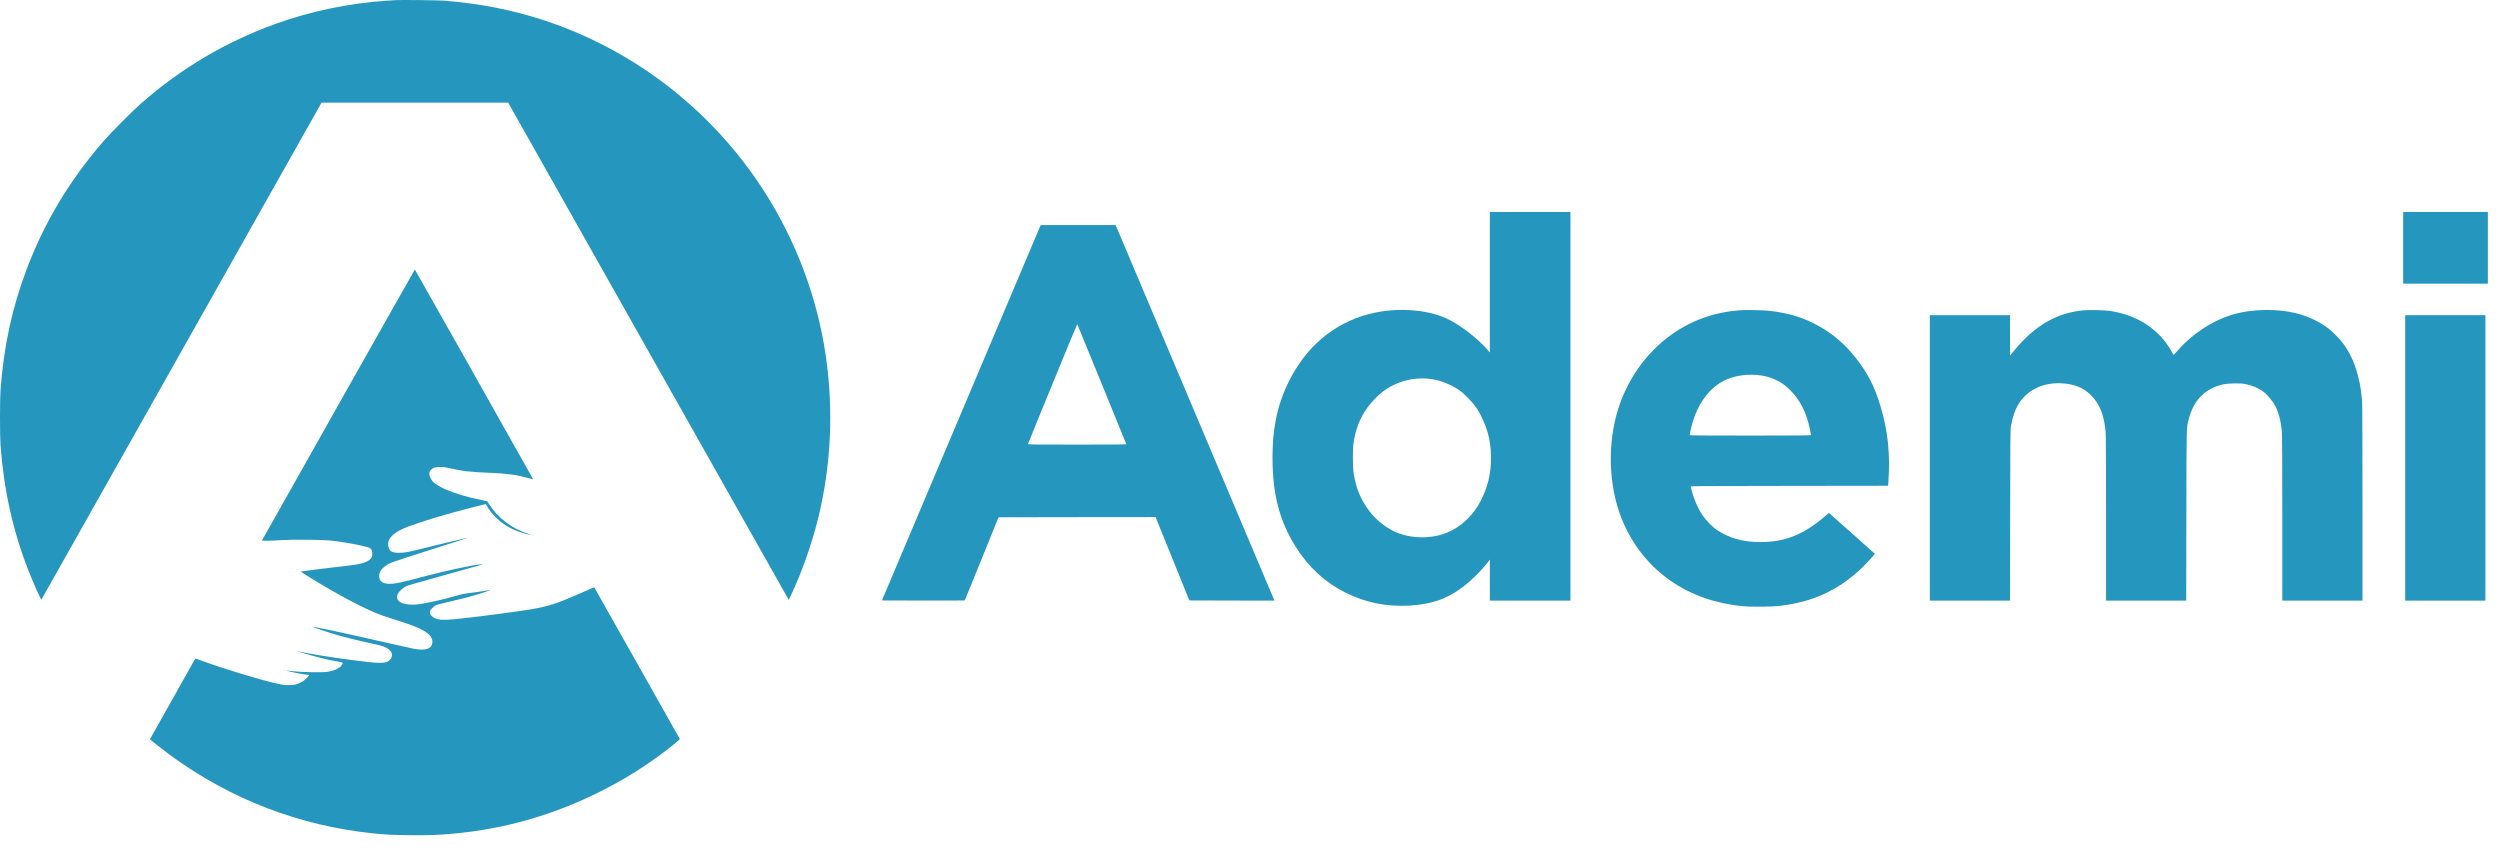
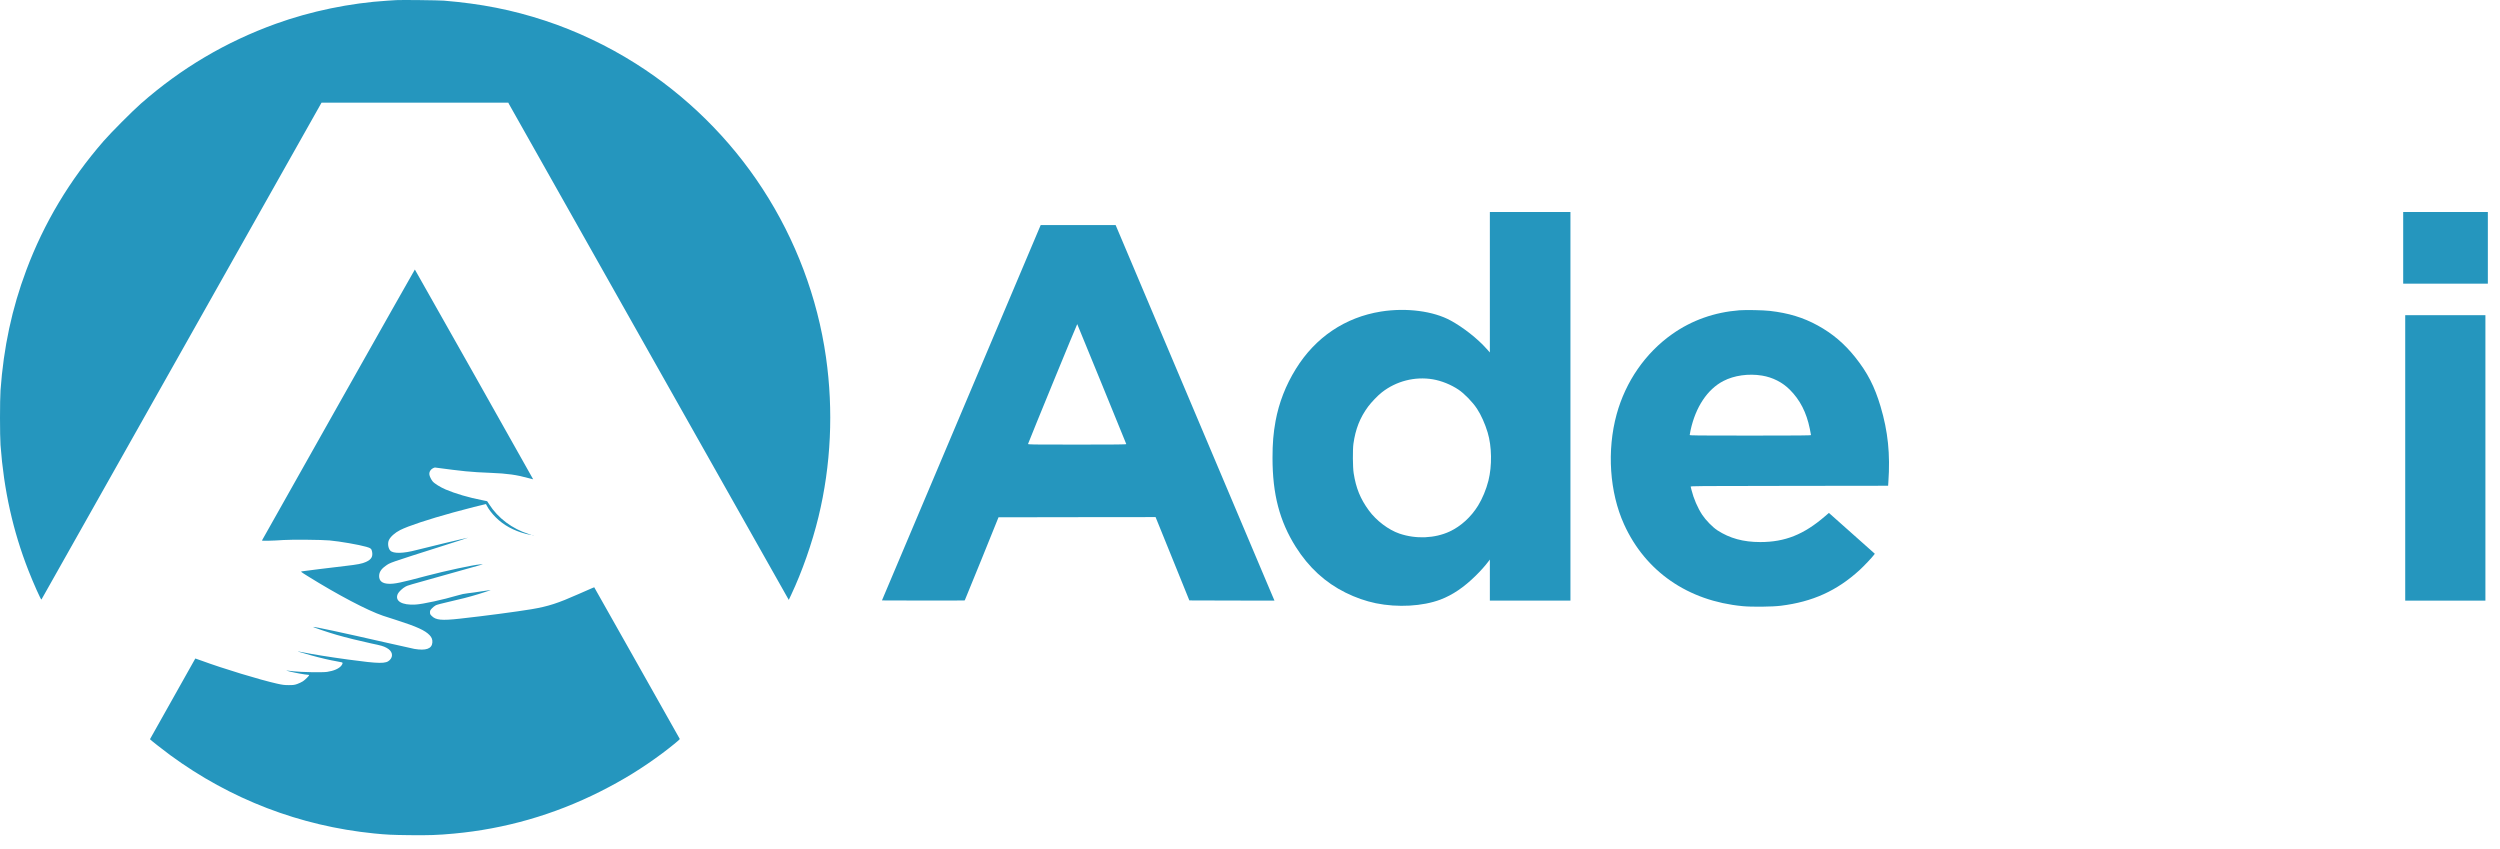
<svg xmlns="http://www.w3.org/2000/svg" width="159" height="54" viewBox="0 0 159 54" fill="none">
  <path d="M25.212 0.007C25.142 0.012 24.878 0.028 24.63 0.044C22.282 0.189 19.753 0.713 17.542 1.512C14.356 2.664 11.524 4.338 8.956 6.594C8.41 7.076 7.053 8.438 6.585 8.977C4.421 11.467 2.8 14.178 1.674 17.181C0.76 19.616 0.23 22.091 0.033 24.826C-0.011 25.453 -0.011 27.693 0.033 28.303C0.245 31.173 0.825 33.777 1.809 36.285C2.127 37.096 2.603 38.163 2.635 38.132C2.642 38.124 6.652 31.011 11.547 22.325L20.449 6.531H26.39H32.331L32.37 6.615C32.39 6.662 36.405 13.775 41.287 22.424L50.166 38.153L50.319 37.83C51.008 36.371 51.652 34.538 52.056 32.873C52.853 29.587 53.016 26.117 52.532 22.716C51.994 18.929 50.609 15.251 48.502 12.011C46.423 8.813 43.646 6.073 40.42 4.036C38.632 2.906 36.636 1.96 34.661 1.312C32.569 0.624 30.612 0.239 28.228 0.041C27.899 0.015 25.492 -0.014 25.212 0.007Z" fill="#2596BE" />
  <path d="M94.755 17.95V22.416L94.548 22.185C93.976 21.541 93.077 20.833 92.27 20.39C91.162 19.781 89.443 19.559 87.833 19.814C85.55 20.179 83.657 21.455 82.418 23.461C81.77 24.505 81.341 25.615 81.126 26.776C80.986 27.547 80.932 28.193 80.932 29.123C80.932 31.431 81.379 33.144 82.415 34.788C83.236 36.087 84.284 37.051 85.578 37.692C86.225 38.012 86.847 38.228 87.507 38.367C88.892 38.65 90.476 38.562 91.61 38.135C92.386 37.84 93.101 37.356 93.856 36.614C94.159 36.317 94.473 35.965 94.659 35.715L94.755 35.587V36.895V38.2H97.317H99.88V25.841V13.483H97.317H94.755V17.95ZM91.131 24.125C91.68 24.219 92.275 24.458 92.756 24.779C93.129 25.026 93.66 25.573 93.939 25.998C94.193 26.381 94.452 26.959 94.615 27.506C94.882 28.394 94.9 29.623 94.664 30.571C94.527 31.118 94.278 31.715 94.009 32.152C93.559 32.881 92.919 33.465 92.205 33.801C91.263 34.241 90.064 34.296 89.011 33.939C88.314 33.704 87.538 33.118 87.059 32.465C86.518 31.725 86.241 31.045 86.093 30.095C86.034 29.722 86.026 28.602 86.078 28.224C86.21 27.282 86.495 26.565 87.01 25.862C87.217 25.584 87.626 25.156 87.882 24.956C88.801 24.234 89.992 23.932 91.131 24.125Z" fill="#2596BE" />
  <path d="M152.843 15.762V18.041H155.535H158.227V15.762V13.483H155.535H152.843V15.762Z" fill="#2596BE" />
  <path d="M61.139 26.25L56.092 38.187L58.716 38.195C60.163 38.197 61.349 38.195 61.357 38.187C61.364 38.182 61.849 36.989 62.439 35.538L63.505 32.9L68.501 32.892L73.495 32.887L74.569 35.535L75.643 38.187L78.348 38.195L81.056 38.2L80.727 37.426C80.546 36.999 78.273 31.626 75.677 25.482L70.955 14.316H68.571H66.187L61.139 26.25ZM70.073 24.422C70.922 26.506 71.623 28.227 71.631 28.243C71.641 28.269 71.007 28.277 68.506 28.277C65.53 28.277 65.369 28.274 65.385 28.23C65.558 27.764 68.499 20.601 68.512 20.614C68.522 20.625 69.224 22.338 70.073 24.422Z" fill="#2596BE" />
-   <path d="M21.523 25.742C18.855 30.477 16.665 34.363 16.66 34.376C16.649 34.408 17.379 34.392 18.029 34.345C18.526 34.309 20.485 34.327 20.954 34.371C21.63 34.434 22.813 34.639 23.297 34.777C23.581 34.858 23.633 34.903 23.667 35.1C23.721 35.408 23.613 35.585 23.276 35.739C23.033 35.85 22.758 35.905 21.93 35.999C21.078 36.098 19.346 36.312 19.196 36.338C19.111 36.353 19.124 36.364 19.567 36.64C21.485 37.835 23.369 38.825 24.358 39.161C24.488 39.203 24.871 39.328 25.212 39.437C26.512 39.854 27.032 40.091 27.322 40.395C27.459 40.536 27.514 40.684 27.498 40.869C27.464 41.263 27.086 41.395 26.351 41.27C26.266 41.255 25.432 41.07 24.5 40.856C21.736 40.226 20.009 39.856 19.921 39.872C19.869 39.882 20.837 40.211 21.407 40.375C21.984 40.544 22.96 40.783 23.62 40.924C24.255 41.057 24.376 41.091 24.586 41.203C24.953 41.395 25.039 41.726 24.788 41.979C24.544 42.224 24.146 42.219 22.145 41.948C20.988 41.791 19.854 41.609 19.222 41.479C18.741 41.38 18.878 41.429 19.763 41.674C20.408 41.854 20.985 41.987 21.438 42.065C21.775 42.122 21.795 42.13 21.788 42.182C21.785 42.213 21.751 42.281 21.715 42.328C21.57 42.521 21.231 42.669 20.801 42.732C20.514 42.776 19.124 42.75 18.676 42.695C18.13 42.625 18.109 42.627 18.417 42.706C18.748 42.789 19.434 42.914 19.572 42.914C19.621 42.914 19.66 42.924 19.66 42.937C19.66 42.987 19.416 43.229 19.264 43.331C19.176 43.388 19.01 43.466 18.896 43.505C18.718 43.565 18.645 43.573 18.365 43.573C18.088 43.573 17.98 43.56 17.615 43.479C16.543 43.239 14.187 42.523 12.808 42.015C12.598 41.94 12.425 41.877 12.422 41.88C12.321 42.052 9.538 47.006 9.538 47.014C9.538 47.037 10.411 47.724 10.833 48.032C14.664 50.84 19.075 52.532 23.788 53.007C24.601 53.087 24.909 53.103 26.033 53.116C27.257 53.132 27.858 53.111 28.862 53.017C32.106 52.72 35.233 51.821 38.168 50.345C39.613 49.618 40.85 48.858 42.116 47.915C42.61 47.547 43.247 47.029 43.237 47.003C43.231 46.993 42.007 44.815 40.511 42.166L37.793 37.351L37.651 37.408C37.573 37.439 37.19 37.609 36.799 37.781C35.484 38.367 34.855 38.57 33.799 38.747C32.823 38.908 30.863 39.169 29.238 39.348C28.083 39.476 27.723 39.44 27.459 39.176C27.361 39.078 27.348 39.054 27.348 38.945C27.348 38.835 27.361 38.809 27.47 38.692C27.537 38.619 27.648 38.531 27.715 38.497C27.788 38.46 28.104 38.374 28.479 38.291C29.238 38.122 29.869 37.958 30.441 37.783C30.871 37.65 31.233 37.528 31.197 37.525C31.187 37.523 30.925 37.562 30.615 37.611C30.307 37.661 29.918 37.715 29.755 37.731C29.548 37.752 29.341 37.796 29.082 37.874C28.179 38.142 26.895 38.421 26.431 38.45C25.556 38.502 25.093 38.223 25.3 37.77C25.357 37.642 25.608 37.405 25.784 37.312C25.929 37.231 25.883 37.246 28.616 36.481C29.747 36.166 30.687 35.9 30.7 35.895C30.716 35.887 30.633 35.89 30.519 35.897C30.115 35.923 28.311 36.312 27.18 36.611C25.463 37.069 25.083 37.148 24.692 37.127C24.306 37.106 24.115 36.947 24.112 36.642C24.112 36.398 24.236 36.197 24.513 35.999C24.824 35.775 24.669 35.83 28.246 34.691C29.09 34.423 29.776 34.202 29.771 34.197C29.76 34.186 26.936 34.861 26.486 34.983C25.645 35.207 25.003 35.22 24.819 35.014C24.684 34.863 24.643 34.551 24.733 34.353C24.829 34.139 25.119 33.879 25.45 33.712C25.95 33.457 27.236 33.03 28.844 32.587C29.546 32.394 30.897 32.048 30.907 32.058C30.91 32.063 30.933 32.108 30.959 32.157C31.073 32.381 31.285 32.66 31.526 32.9C32.028 33.402 32.665 33.751 33.447 33.954C33.799 34.046 33.915 34.056 33.638 33.967C32.585 33.639 31.671 32.954 31.107 32.066C31.042 31.965 30.987 31.879 30.982 31.876C30.98 31.871 30.822 31.837 30.63 31.803C29.867 31.66 28.942 31.389 28.342 31.131C28.008 30.988 27.627 30.751 27.516 30.615C27.431 30.514 27.335 30.321 27.312 30.206C27.273 29.995 27.41 29.803 27.656 29.733C27.816 29.683 28.218 29.691 28.461 29.748C29.439 29.97 29.908 30.024 31.218 30.074C32.253 30.113 32.872 30.201 33.625 30.412C33.778 30.456 33.907 30.488 33.91 30.485C33.915 30.477 26.408 17.163 26.385 17.142C26.382 17.137 24.192 21.007 21.523 25.742Z" fill="#2596BE" />
+   <path d="M21.523 25.742C18.855 30.477 16.665 34.363 16.66 34.376C16.649 34.408 17.379 34.392 18.029 34.345C18.526 34.309 20.485 34.327 20.954 34.371C21.63 34.434 22.813 34.639 23.297 34.777C23.581 34.858 23.633 34.903 23.667 35.1C23.721 35.408 23.613 35.585 23.276 35.739C23.033 35.85 22.758 35.905 21.93 35.999C21.078 36.098 19.346 36.312 19.196 36.338C19.111 36.353 19.124 36.364 19.567 36.64C21.485 37.835 23.369 38.825 24.358 39.161C24.488 39.203 24.871 39.328 25.212 39.437C26.512 39.854 27.032 40.091 27.322 40.395C27.459 40.536 27.514 40.684 27.498 40.869C27.464 41.263 27.086 41.395 26.351 41.27C26.266 41.255 25.432 41.07 24.5 40.856C21.736 40.226 20.009 39.856 19.921 39.872C19.869 39.882 20.837 40.211 21.407 40.375C21.984 40.544 22.96 40.783 23.62 40.924C24.255 41.057 24.376 41.091 24.586 41.203C24.953 41.395 25.039 41.726 24.788 41.979C24.544 42.224 24.146 42.219 22.145 41.948C20.988 41.791 19.854 41.609 19.222 41.479C18.741 41.38 18.878 41.429 19.763 41.674C20.408 41.854 20.985 41.987 21.438 42.065C21.775 42.122 21.795 42.13 21.788 42.182C21.785 42.213 21.751 42.281 21.715 42.328C21.57 42.521 21.231 42.669 20.801 42.732C20.514 42.776 19.124 42.75 18.676 42.695C18.13 42.625 18.109 42.627 18.417 42.706C18.748 42.789 19.434 42.914 19.572 42.914C19.621 42.914 19.66 42.924 19.66 42.937C19.66 42.987 19.416 43.229 19.264 43.331C19.176 43.388 19.01 43.466 18.896 43.505C18.718 43.565 18.645 43.573 18.365 43.573C18.088 43.573 17.98 43.56 17.615 43.479C16.543 43.239 14.187 42.523 12.808 42.015C12.598 41.94 12.425 41.877 12.422 41.88C12.321 42.052 9.538 47.006 9.538 47.014C9.538 47.037 10.411 47.724 10.833 48.032C14.664 50.84 19.075 52.532 23.788 53.007C24.601 53.087 24.909 53.103 26.033 53.116C27.257 53.132 27.858 53.111 28.862 53.017C32.106 52.72 35.233 51.821 38.168 50.345C39.613 49.618 40.85 48.858 42.116 47.915C42.61 47.547 43.247 47.029 43.237 47.003C43.231 46.993 42.007 44.815 40.511 42.166L37.793 37.351L37.651 37.408C37.573 37.439 37.19 37.609 36.799 37.781C35.484 38.367 34.855 38.57 33.799 38.747C32.823 38.908 30.863 39.169 29.238 39.348C28.083 39.476 27.723 39.44 27.459 39.176C27.361 39.078 27.348 39.054 27.348 38.945C27.348 38.835 27.361 38.809 27.47 38.692C27.537 38.619 27.648 38.531 27.715 38.497C27.788 38.46 28.104 38.374 28.479 38.291C29.238 38.122 29.869 37.958 30.441 37.783C30.871 37.65 31.233 37.528 31.197 37.525C31.187 37.523 30.925 37.562 30.615 37.611C30.307 37.661 29.918 37.715 29.755 37.731C29.548 37.752 29.341 37.796 29.082 37.874C28.179 38.142 26.895 38.421 26.431 38.45C25.556 38.502 25.093 38.223 25.3 37.77C25.357 37.642 25.608 37.405 25.784 37.312C25.929 37.231 25.883 37.246 28.616 36.481C29.747 36.166 30.687 35.9 30.7 35.895C30.716 35.887 30.633 35.89 30.519 35.897C30.115 35.923 28.311 36.312 27.18 36.611C25.463 37.069 25.083 37.148 24.692 37.127C24.306 37.106 24.115 36.947 24.112 36.642C24.112 36.398 24.236 36.197 24.513 35.999C24.824 35.775 24.669 35.83 28.246 34.691C29.09 34.423 29.776 34.202 29.771 34.197C29.76 34.186 26.936 34.861 26.486 34.983C25.645 35.207 25.003 35.22 24.819 35.014C24.684 34.863 24.643 34.551 24.733 34.353C24.829 34.139 25.119 33.879 25.45 33.712C25.95 33.457 27.236 33.03 28.844 32.587C29.546 32.394 30.897 32.048 30.907 32.058C30.91 32.063 30.933 32.108 30.959 32.157C31.073 32.381 31.285 32.66 31.526 32.9C32.028 33.402 32.665 33.751 33.447 33.954C33.799 34.046 33.915 34.056 33.638 33.967C32.585 33.639 31.671 32.954 31.107 32.066C31.042 31.965 30.987 31.879 30.982 31.876C30.98 31.871 30.822 31.837 30.63 31.803C29.867 31.66 28.942 31.389 28.342 31.131C28.008 30.988 27.627 30.751 27.516 30.615C27.431 30.514 27.335 30.321 27.312 30.206C27.273 29.995 27.41 29.803 27.656 29.733C29.439 29.97 29.908 30.024 31.218 30.074C32.253 30.113 32.872 30.201 33.625 30.412C33.778 30.456 33.907 30.488 33.91 30.485C33.915 30.477 26.408 17.163 26.385 17.142C26.382 17.137 24.192 21.007 21.523 25.742Z" fill="#2596BE" />
  <path d="M110.623 19.734C109.034 19.859 107.597 20.369 106.347 21.252C104.643 22.455 103.388 24.271 102.818 26.349C102.189 28.649 102.368 31.311 103.287 33.34C104.648 36.348 107.359 38.221 110.83 38.551C111.407 38.609 112.727 38.593 113.263 38.525C115.282 38.275 116.83 37.572 118.272 36.254C118.552 35.999 119.069 35.449 119.191 35.283L119.238 35.218L117.892 34.02C117.151 33.361 116.496 32.777 116.432 32.722L116.318 32.621L116.077 32.829C114.721 33.999 113.527 34.475 111.953 34.475C110.874 34.475 110.012 34.238 109.225 33.728C108.925 33.532 108.485 33.082 108.26 32.741C107.97 32.3 107.713 31.704 107.581 31.168C107.558 31.074 107.535 30.977 107.527 30.954C107.514 30.91 107.83 30.907 113.799 30.902L120.084 30.894L120.1 30.66C120.224 28.878 120.076 27.438 119.603 25.849C119.225 24.581 118.774 23.7 117.99 22.718C117.301 21.854 116.548 21.216 115.603 20.697C114.679 20.192 113.747 19.908 112.564 19.773C112.142 19.723 111.032 19.703 110.623 19.734ZM112.067 23.888C112.743 24 113.356 24.31 113.828 24.781C114.482 25.432 114.891 26.229 115.104 27.271C115.145 27.472 115.179 27.654 115.179 27.67C115.179 27.696 114.389 27.704 111.322 27.704C107.892 27.704 107.465 27.698 107.465 27.665C107.465 27.641 107.488 27.511 107.519 27.37C107.838 25.893 108.588 24.76 109.606 24.232C110.294 23.875 111.205 23.747 112.067 23.888Z" fill="#2596BE" />
-   <path d="M132.522 19.734C130.832 19.898 129.473 20.669 128.202 22.179C128.065 22.343 127.928 22.508 127.897 22.544L127.84 22.612L127.837 21.328V20.046H125.287H122.738V29.123V38.2H125.287H127.837L127.845 32.775C127.853 27.834 127.858 27.331 127.897 27.105C128 26.521 128.14 26.104 128.352 25.74C128.891 24.82 129.911 24.318 131.112 24.378C131.909 24.419 132.468 24.638 132.947 25.096C133.535 25.664 133.824 26.378 133.92 27.495C133.936 27.677 133.946 29.818 133.946 32.996V38.2H136.496H139.043L139.053 32.801C139.061 26.873 139.051 27.24 139.214 26.617C139.525 25.432 140.273 24.688 141.404 24.445C141.73 24.375 142.455 24.362 142.773 24.419C143.177 24.492 143.571 24.648 143.886 24.865C144.192 25.073 144.557 25.511 144.748 25.893C144.927 26.256 145.077 26.852 145.126 27.417C145.144 27.615 145.155 29.506 145.155 32.957V38.2H147.705H150.254V32.004C150.254 27.99 150.244 25.693 150.228 25.474C150.102 23.901 149.654 22.617 148.908 21.7C148.727 21.479 148.357 21.109 148.139 20.934C147.583 20.489 146.835 20.127 146.061 19.929C144.857 19.622 143.263 19.645 142.074 19.984C140.754 20.361 139.45 21.208 138.487 22.312C138.362 22.456 138.254 22.573 138.246 22.573C138.238 22.573 138.197 22.505 138.153 22.422C138.044 22.213 137.811 21.862 137.648 21.661C136.804 20.622 135.6 19.973 134.153 19.773C133.793 19.723 132.862 19.703 132.522 19.734Z" fill="#2596BE" />
  <path d="M152.972 29.123V38.2H155.522H158.072V29.123V20.046H155.522H152.972V29.123Z" fill="#2596BE" />
  <path d="M33.866 34.051C33.882 34.056 33.913 34.056 33.931 34.051C33.946 34.043 33.933 34.038 33.897 34.038C33.861 34.038 33.848 34.043 33.866 34.051Z" fill="#2596BE" />
-   <path d="M18.049 42.62C18.068 42.627 18.091 42.625 18.099 42.617C18.109 42.609 18.093 42.601 18.065 42.604C18.037 42.604 18.029 42.612 18.049 42.62Z" fill="#2596BE" />
</svg>